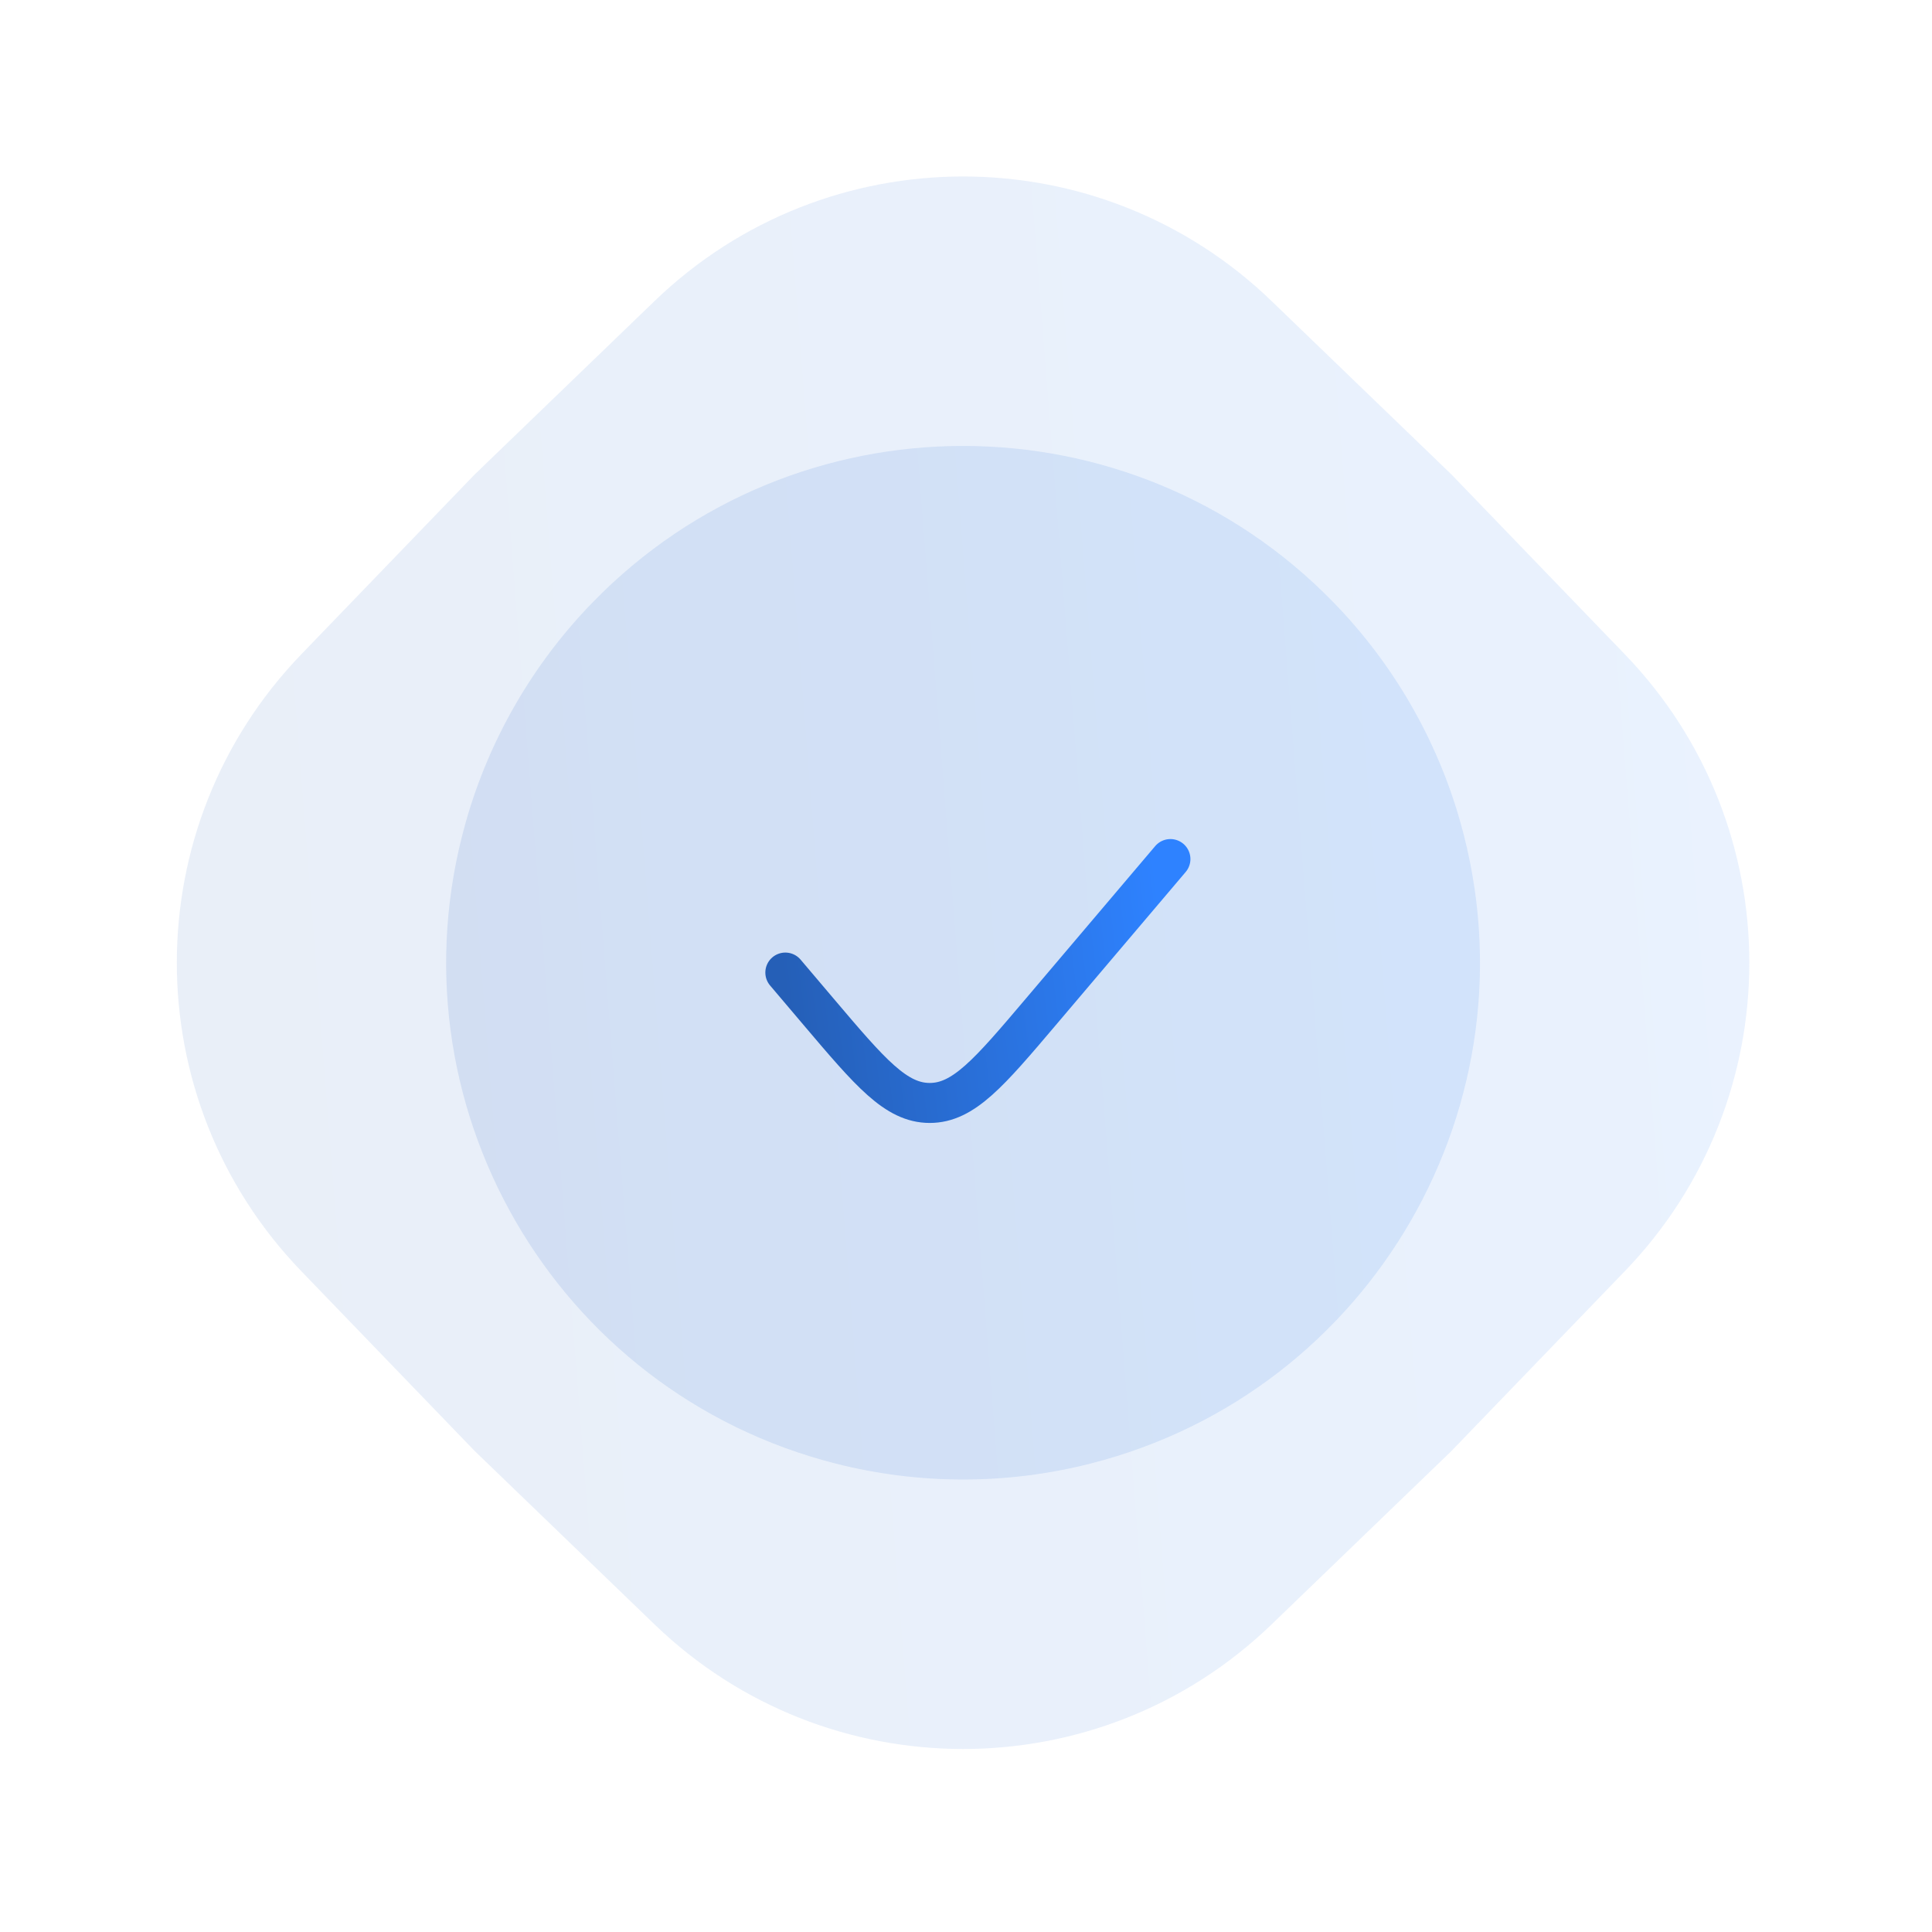
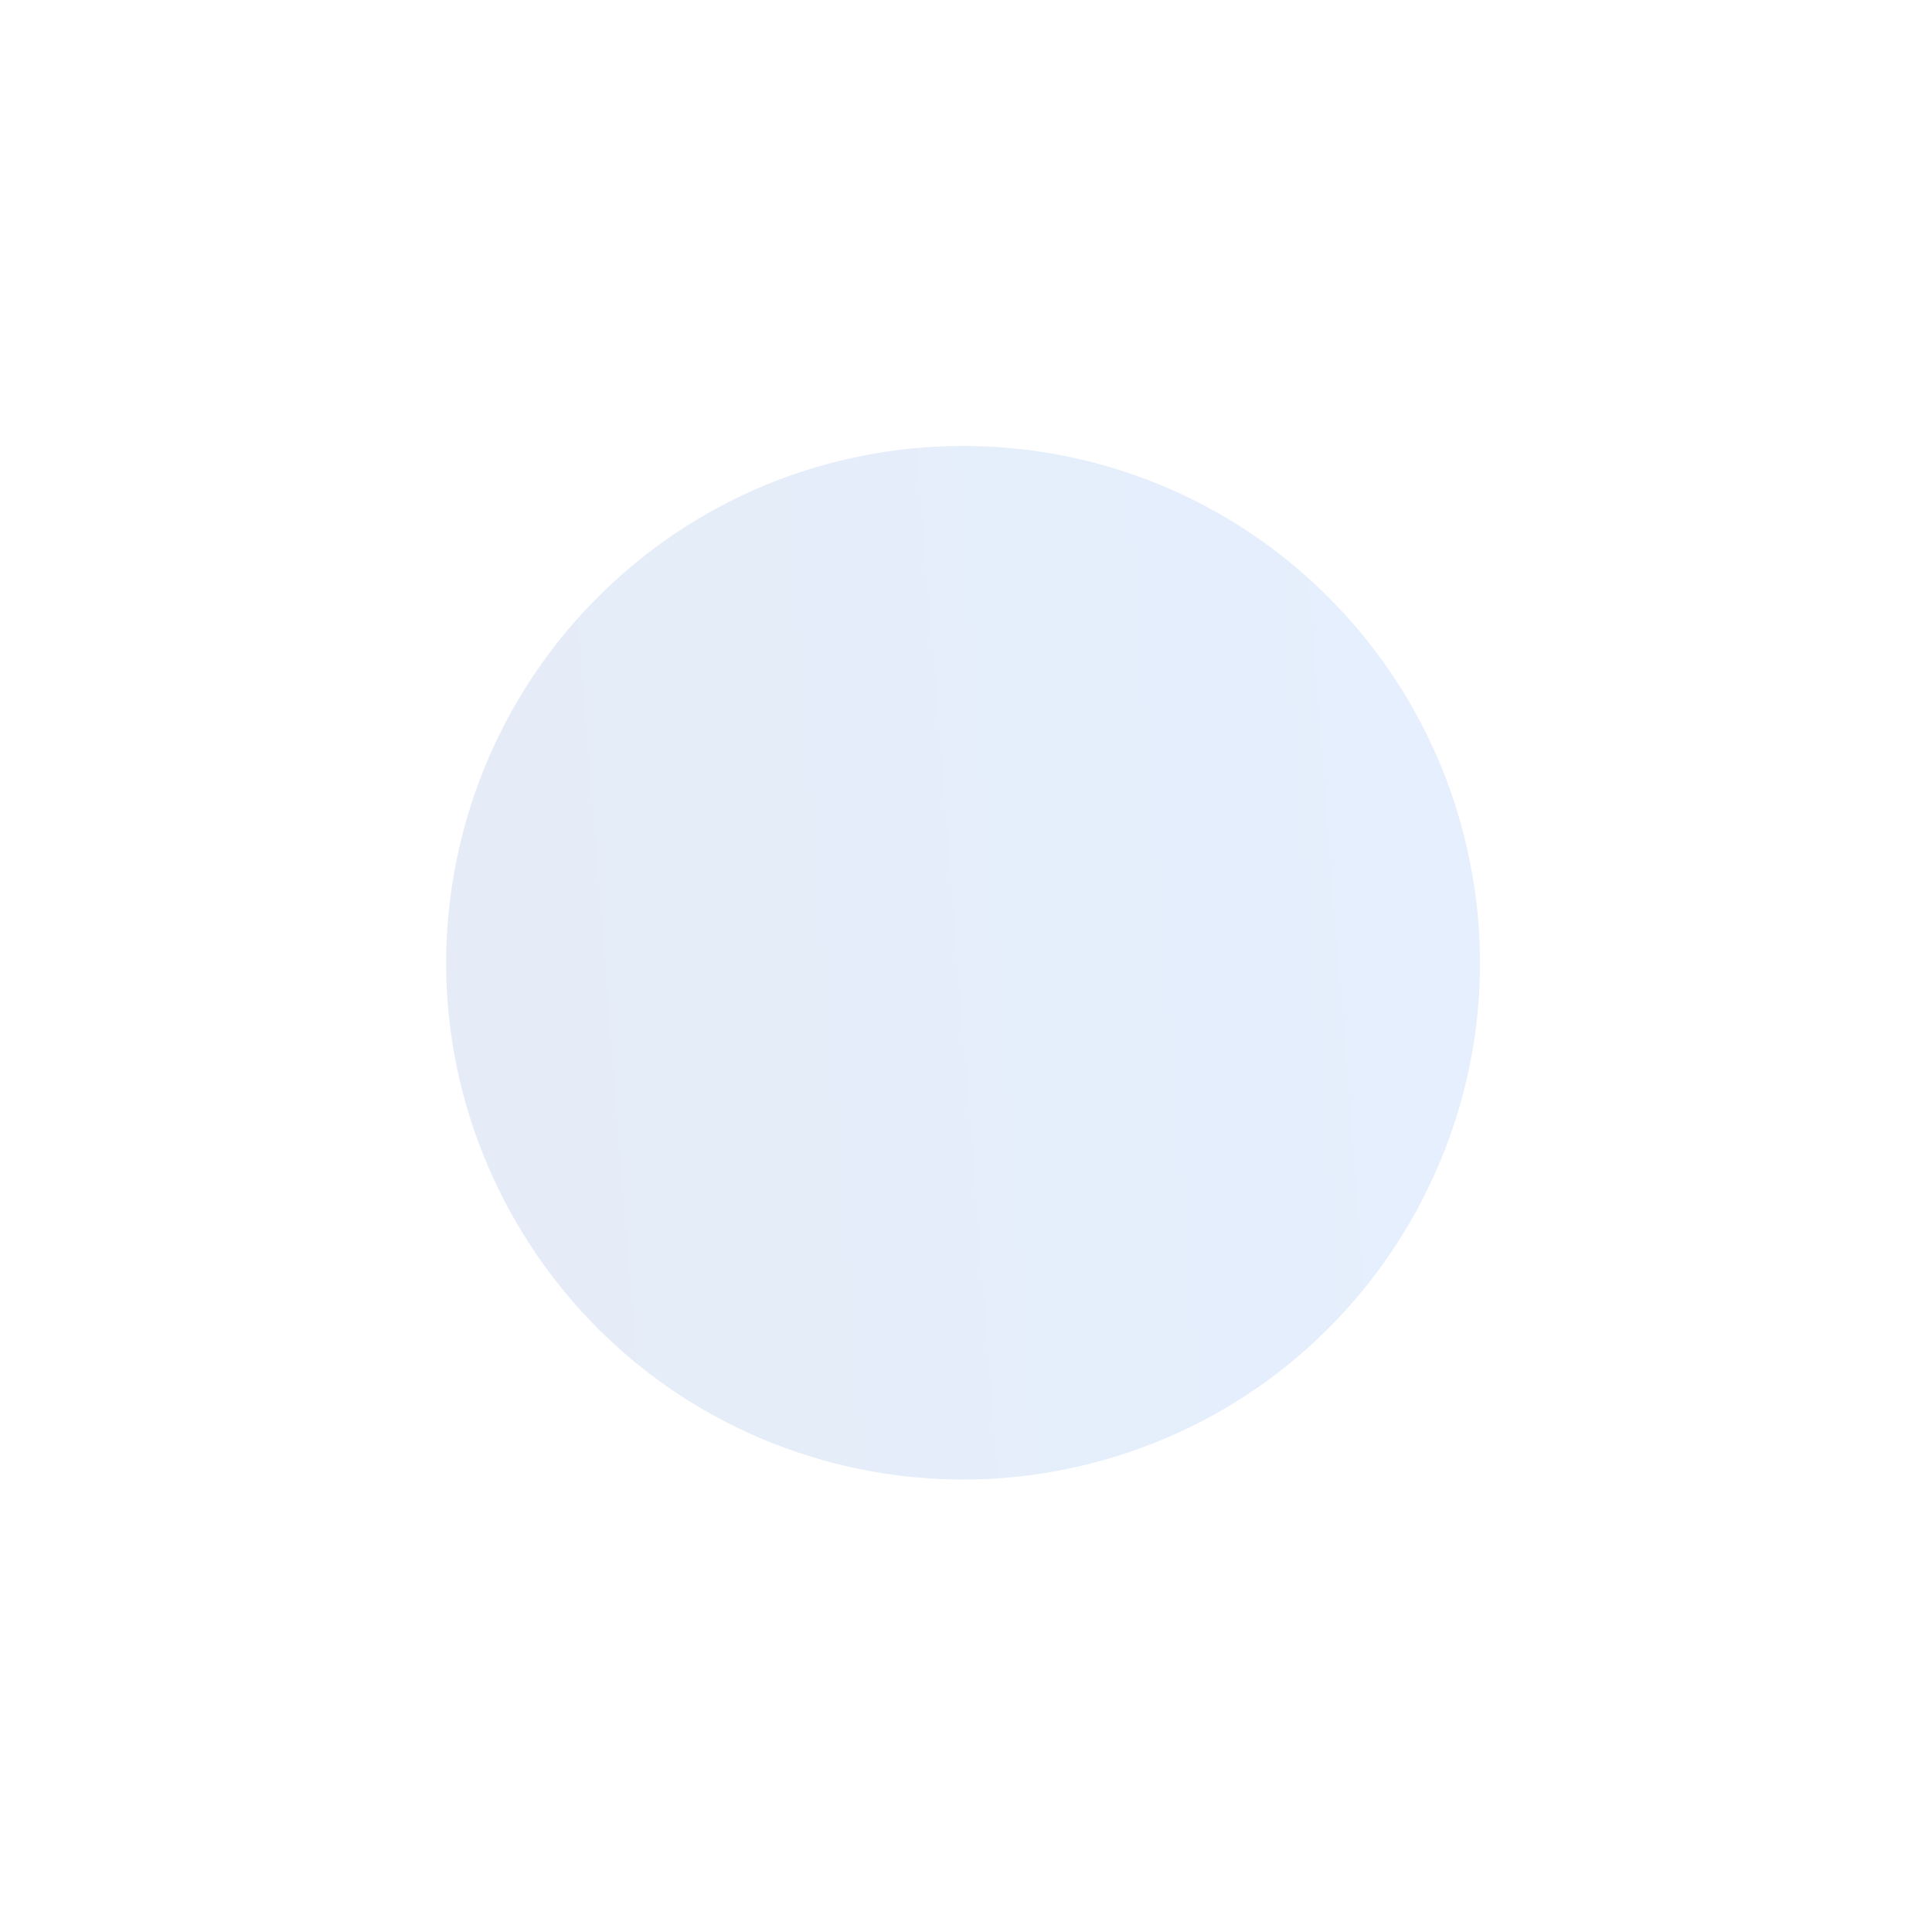
<svg xmlns="http://www.w3.org/2000/svg" width="141" height="141" viewBox="0 0 141 141" fill="none">
-   <path d="M47.778 21.964C60.339 9.852 80.233 9.852 92.794 21.964L105.924 34.623L118.584 47.754C130.696 60.315 130.696 80.208 118.584 92.77L105.924 105.9L92.794 118.56C80.233 130.671 60.339 130.671 47.778 118.56L34.648 105.9L21.988 92.77C9.877 80.208 9.877 60.315 21.988 47.754L34.648 34.623L47.778 21.964Z" fill="url(#paint0_linear_1148_15892)" fill-opacity="0.1" />
  <path d="M43.272 43.942C58.076 28.747 82.496 28.747 97.3 43.942C101.688 48.446 104.88 53.975 106.586 60.026C112.344 80.445 100.134 101.593 79.572 106.816C73.478 108.364 67.094 108.364 61 106.816C40.438 101.593 28.228 80.445 33.986 60.026C35.692 53.975 38.884 48.446 43.272 43.942Z" fill="url(#paint1_linear_1148_15892)" fill-opacity="0.12" />
-   <path d="M85.419 62.695L75.95 73.859C72.198 78.283 70.322 80.495 67.854 80.495C65.385 80.495 63.509 78.283 59.757 73.859L57.315 70.979" stroke="url(#paint2_linear_1148_15892)" stroke-width="2.919" stroke-linecap="round" />
  <defs>
    <linearGradient id="paint0_linear_1148_15892" x1="134.277" y1="0.262" x2="-4.904" y2="11.228" gradientUnits="userSpaceOnUse">
      <stop stop-color="#2E82FF" />
      <stop offset="1" stop-color="#255FB7" />
    </linearGradient>
    <linearGradient id="paint1_linear_1148_15892" x1="119.693" y1="16.215" x2="12.232" y2="24.682" gradientUnits="userSpaceOnUse">
      <stop stop-color="#2E82FF" />
      <stop offset="1" stop-color="#255FB7" />
    </linearGradient>
    <linearGradient id="paint2_linear_1148_15892" x1="84.213" y1="62.695" x2="56.528" y2="66.139" gradientUnits="userSpaceOnUse">
      <stop stop-color="#2E82FF" />
      <stop offset="1" stop-color="#255FB7" />
    </linearGradient>
  </defs>
</svg>